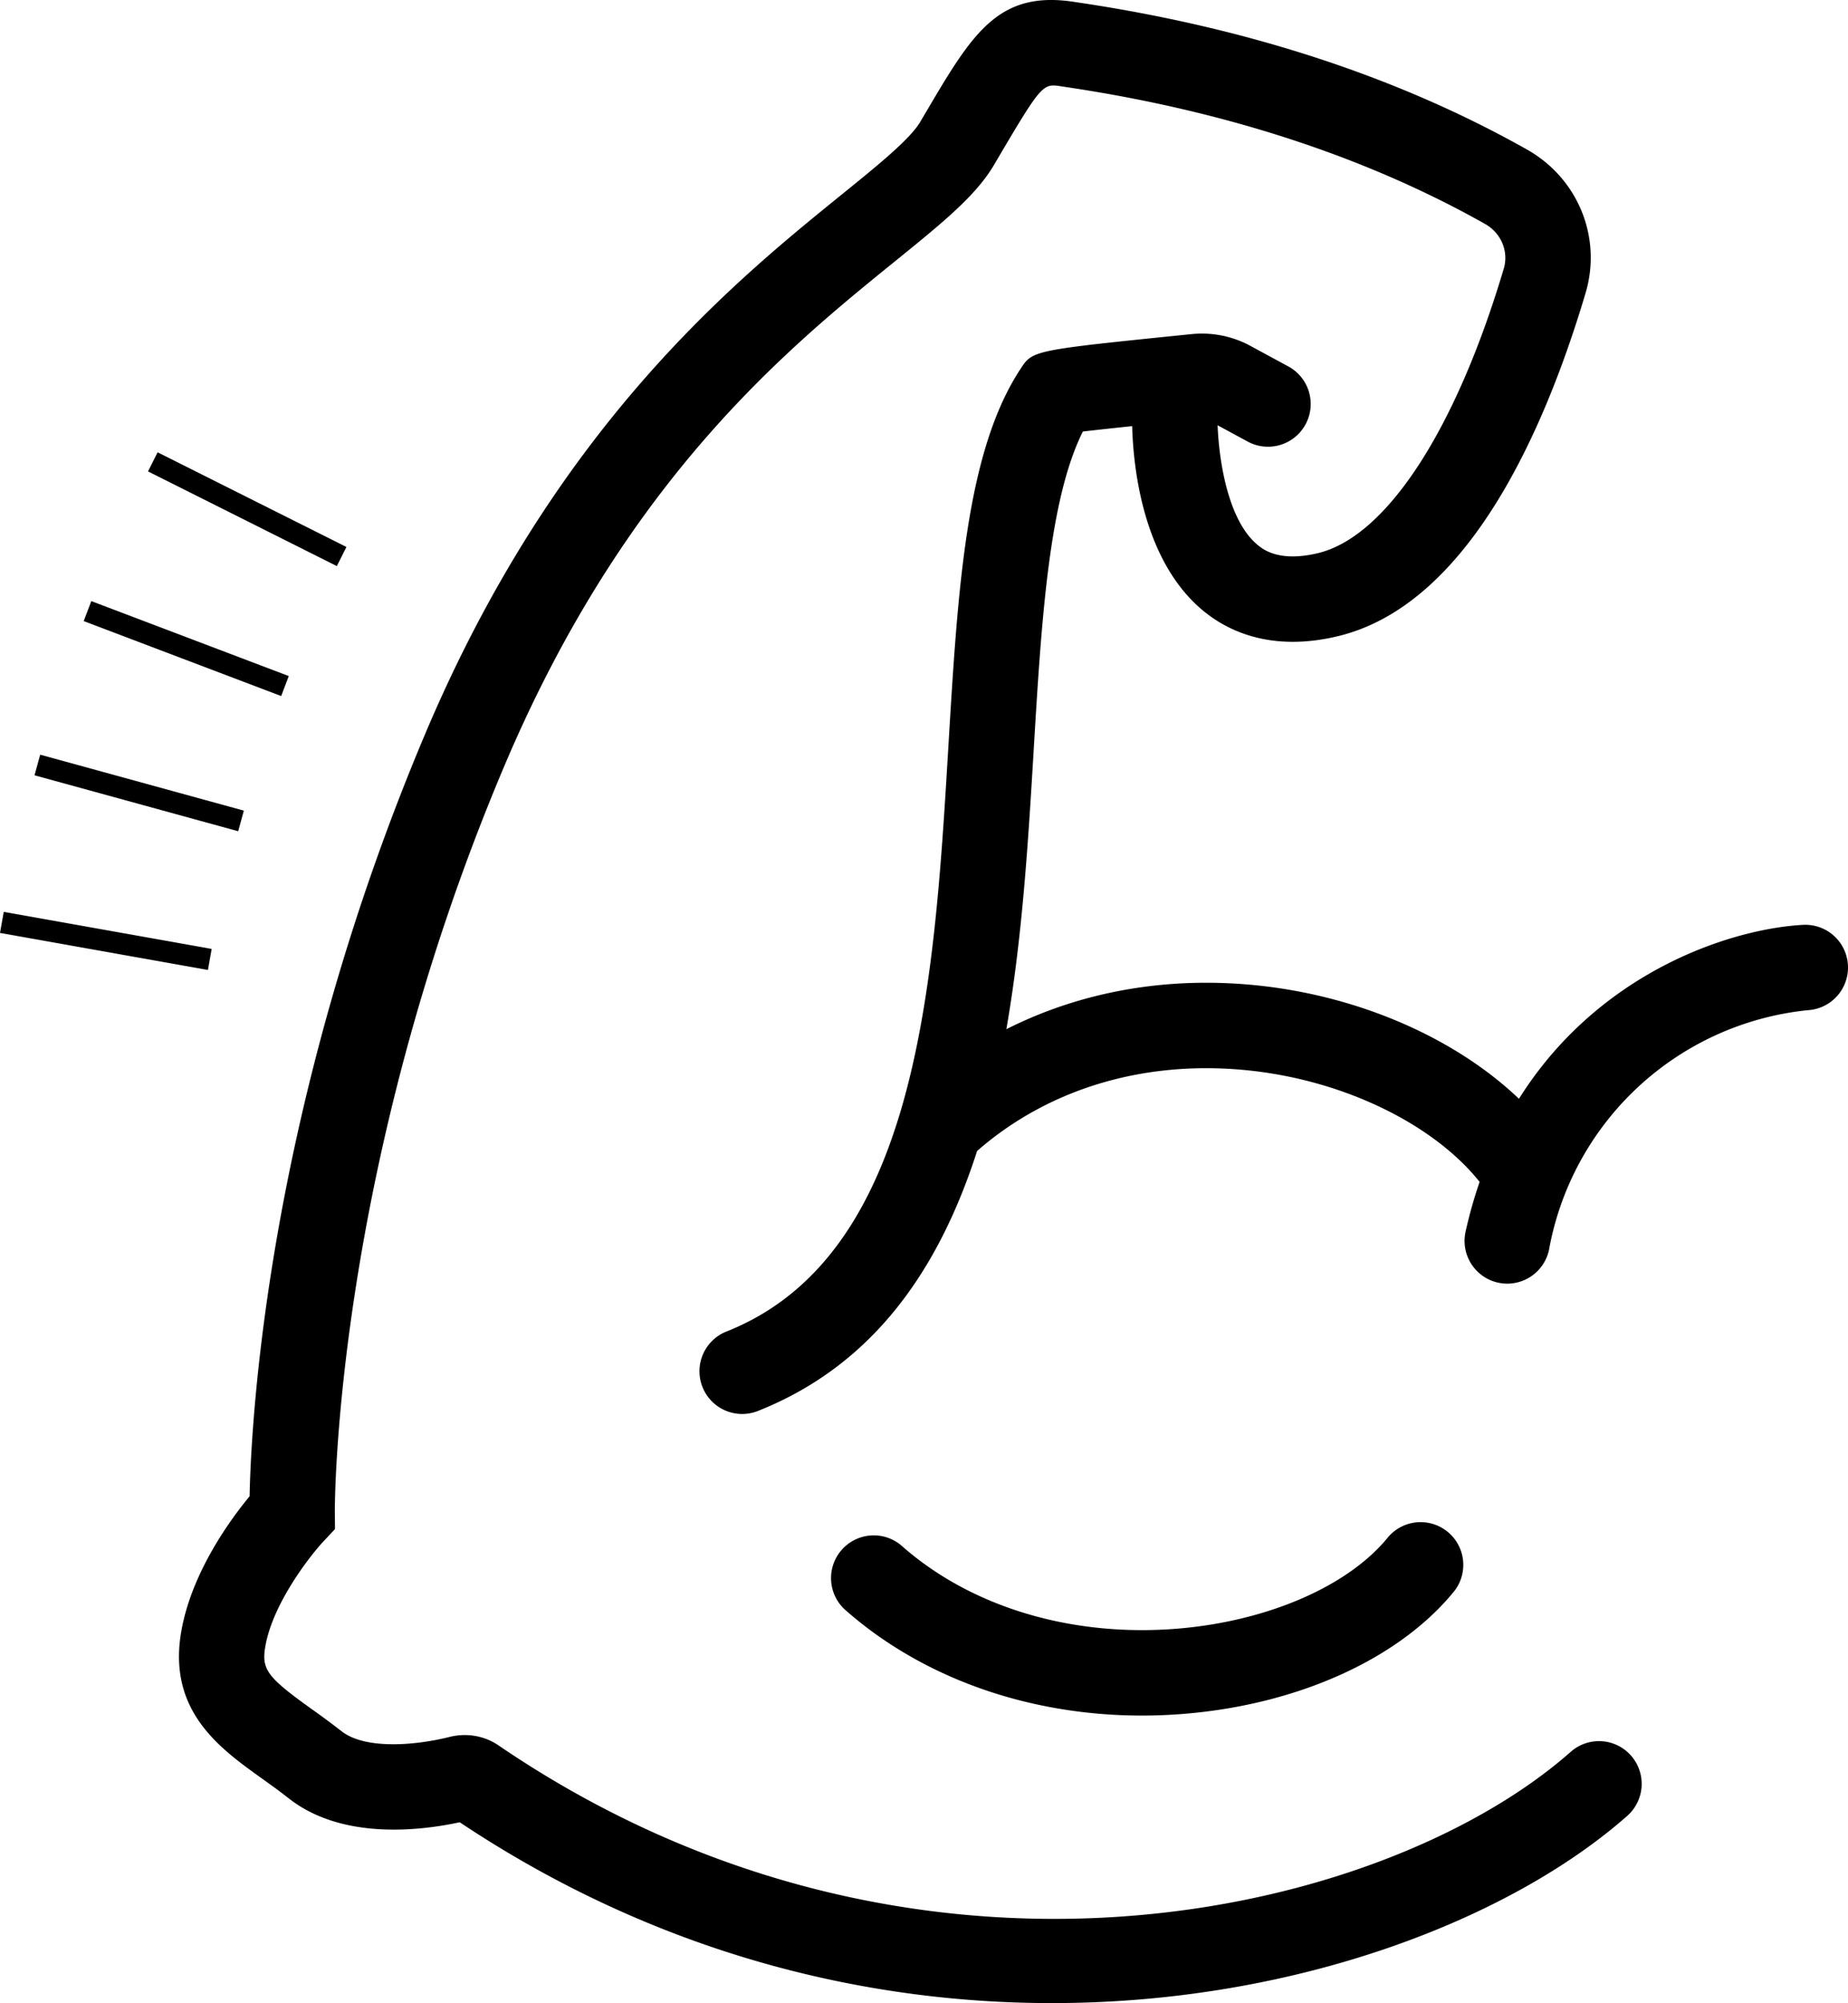
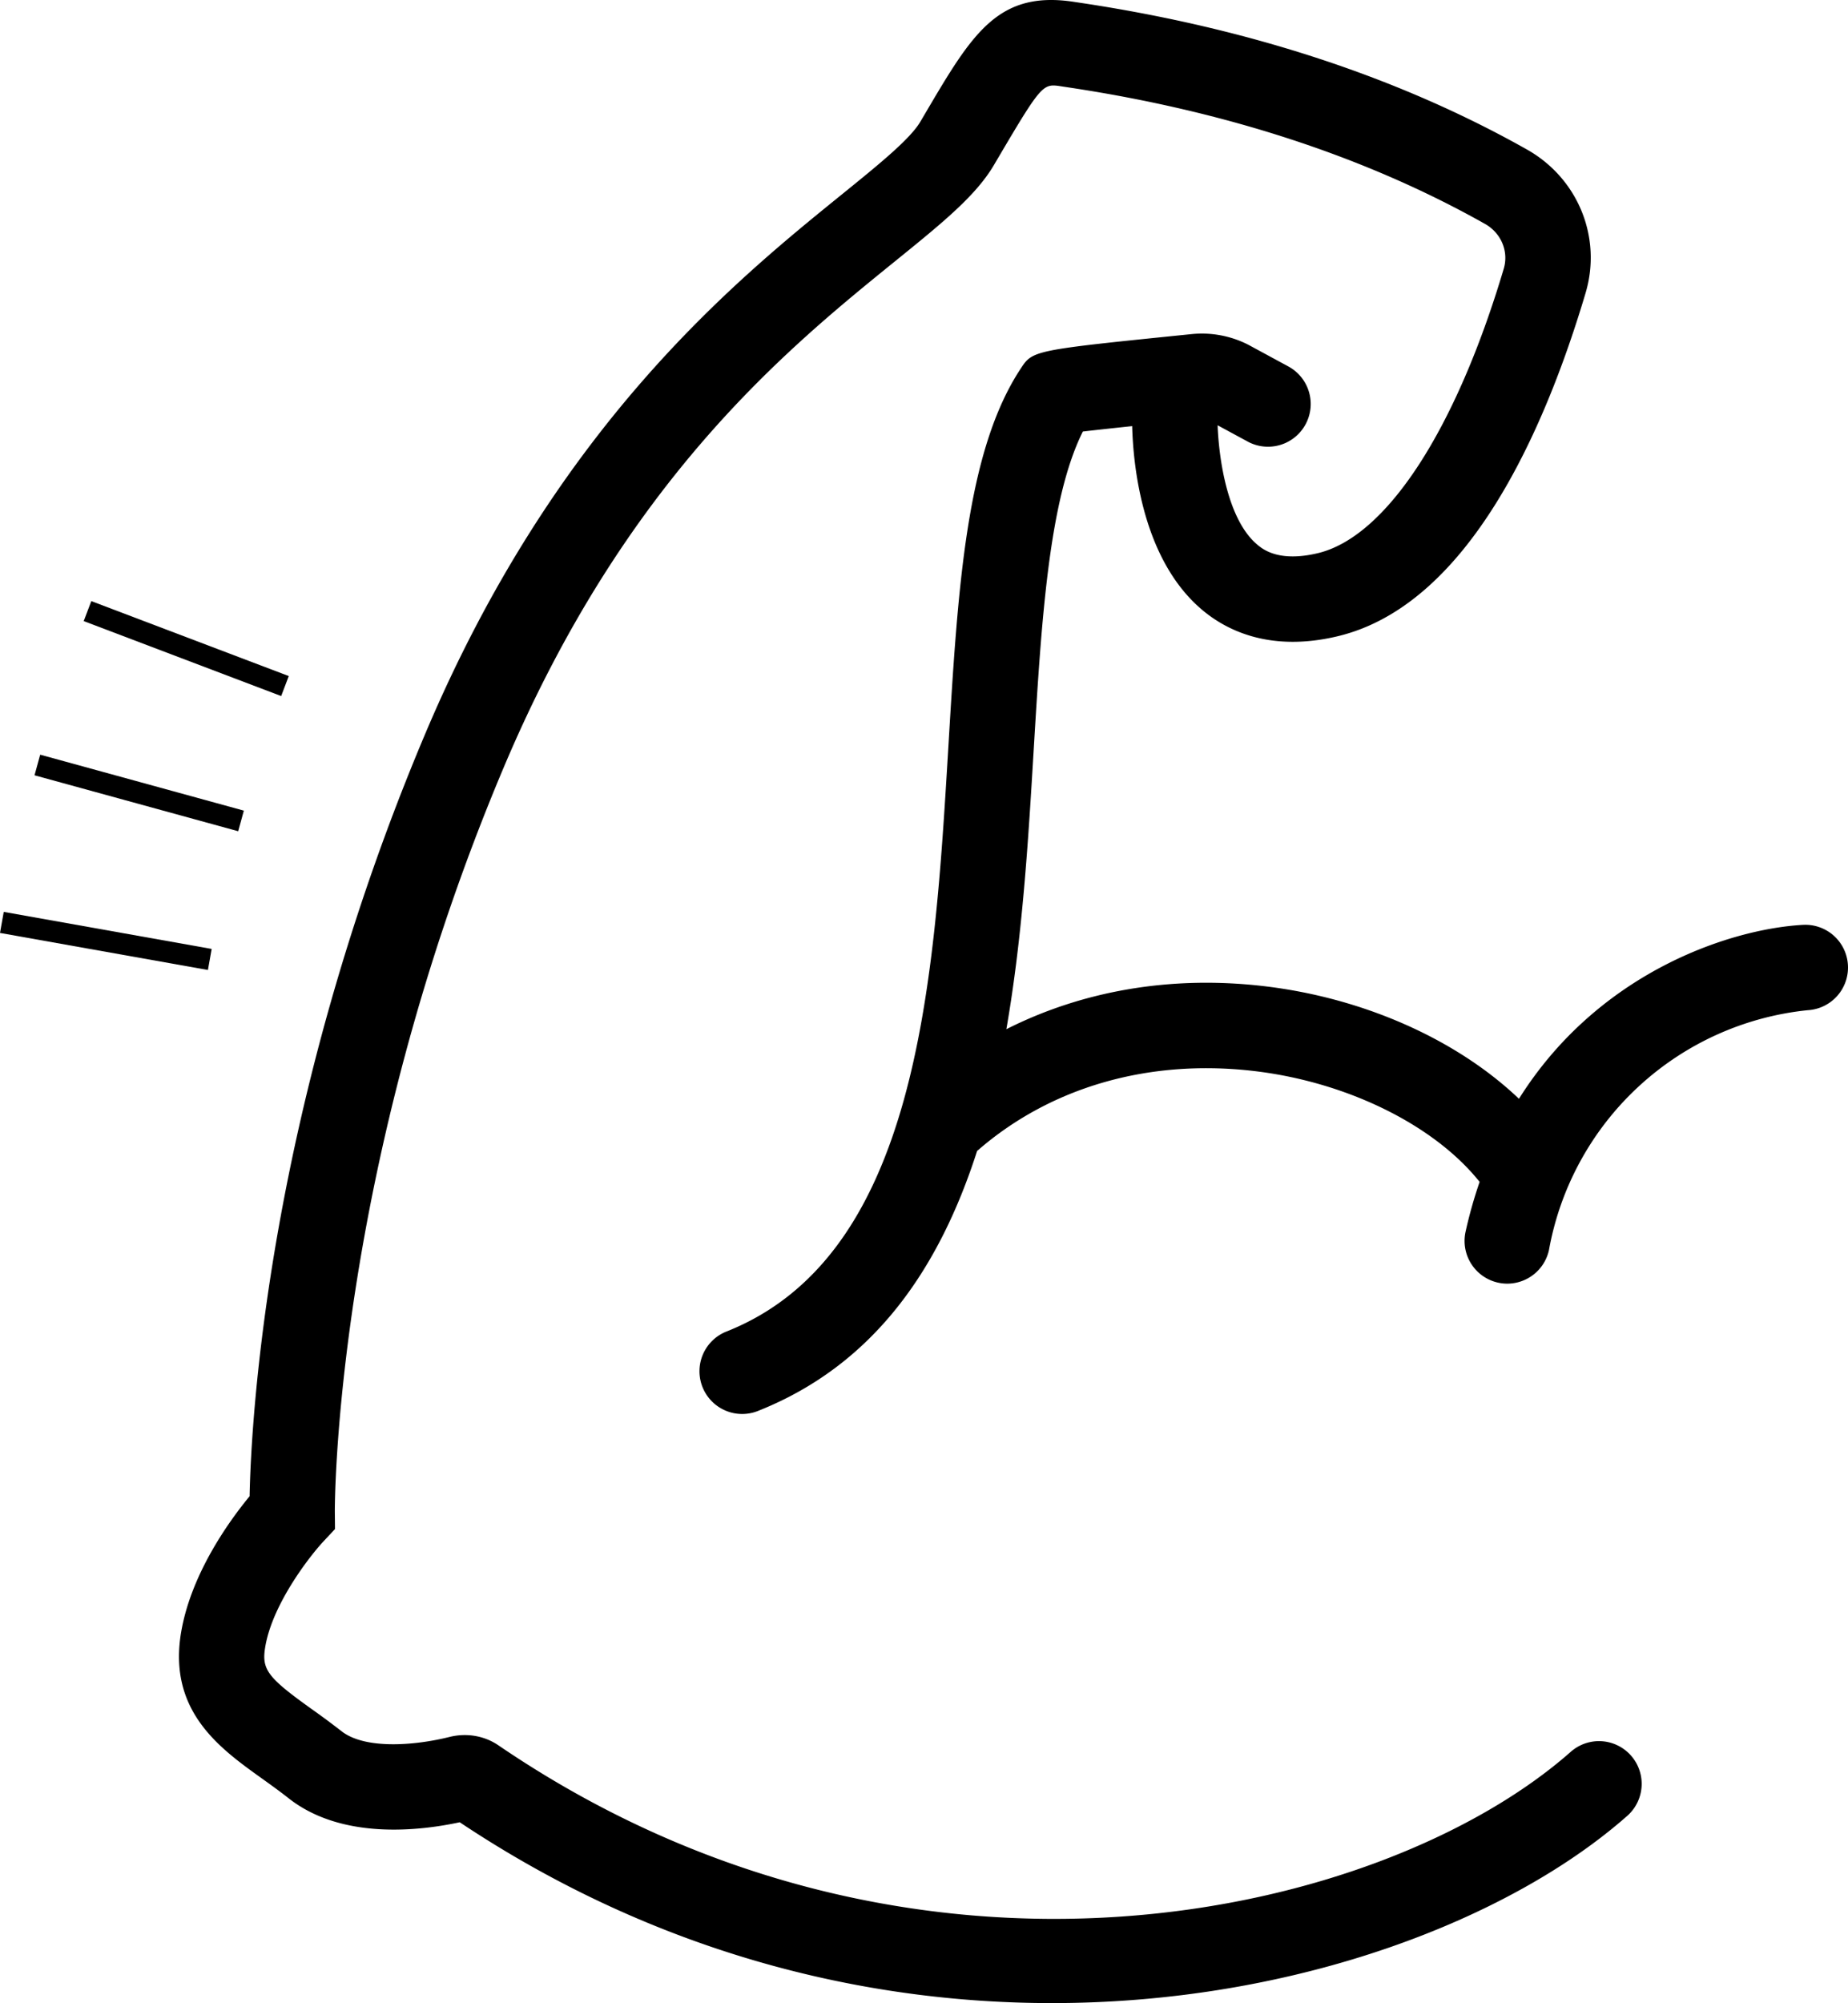
<svg xmlns="http://www.w3.org/2000/svg" preserveAspectRatio="xMidYMid meet" data-bbox="27.015 20.94 145.968 158.12" viewBox="27.015 20.94 145.968 158.12" data-type="color" aria-labelledby="svgcid--nmd5j7mhjrts">
  <defs>
    <style>#comp-kgfhktvs1 svg [data-color="1"] {fill: #07F23A;}</style>
  </defs>
  <title id="svgcid--nmd5j7mhjrts" />
  <g>
    <path fill="currentColor" d="M169.425 93.947c-5.775.321-16.166 3.752-22.432 13.729-4.943-4.708-12.382-8.025-20.357-8.916-7.232-.807-14.152.403-20.131 3.423 1.268-7.269 1.73-14.903 2.152-21.93.611-10.191 1.191-19.86 3.891-25.25.86-.1 2.146-.241 3.894-.426.08 3.101.79 10.63 5.648 14.605 1.944 1.59 5.357 3.226 10.575 1.984 10.251-2.44 16.311-16.078 19.588-27.088 1.311-4.402-.595-9.064-4.633-11.338-10.091-5.683-21.939-9.575-35.216-11.569l-.531-.08c-6.038-.932-8.067 2.511-11.751 8.757l-.417.708c-.812 1.374-3.319 3.405-6.223 5.756-8.479 6.867-22.67 18.359-32.916 42.639-12.444 29.486-13.716 54.185-13.836 60.101-1.562 1.892-4.579 6.034-5.393 10.647-1.107 6.278 3.016 9.232 6.329 11.605.69.494 1.417 1.014 2.152 1.592 4.195 3.297 10.35 2.571 13.51 1.89 15.482 10.32 31.864 14.274 46.773 14.274 19.384 0 36.276-6.689 45.444-14.778a3.371 3.371 0 1 0-4.462-5.057c-14.748 13.014-51.867 21.848-84.701-.513-1.109-.757-2.516-.997-3.861-.661-2.785.695-6.691.993-8.536-.458a65.295 65.295 0 0 0-2.392-1.771c-3.5-2.508-3.94-3.109-3.615-4.951.594-3.364 3.505-7.093 4.572-8.241l.925-.988-.013-1.353c-.002-.266-.102-26.92 13.317-58.716 9.59-22.724 22.442-33.132 30.947-40.02 3.689-2.988 6.355-5.146 7.785-7.566l.42-.712c3.394-5.754 3.481-5.74 4.917-5.519l.555.084c12.463 1.872 23.535 5.498 32.909 10.776 1.277.719 1.885 2.174 1.479 3.538-3.803 12.775-9.294 21.169-14.687 22.453-3.061.728-4.321-.3-4.736-.637-2.42-1.972-3.084-6.893-3.178-9.459l2.376 1.286a3.372 3.372 0 1 0 3.211-5.931l-3.116-1.687-.098-.051a8.057 8.057 0 0 0-4.436-.813c-12.534 1.272-12.534 1.272-13.486 2.717-4.319 6.542-4.966 17.329-5.715 29.819-1.13 18.819-2.409 40.149-17.474 46.175a3.373 3.373 0 1 0 2.505 6.262c9.201-3.68 14.293-11.341 17.24-20.504.018-.015.038-.024.055-.039 5.725-4.971 13.41-7.201 21.635-6.281 7.414.828 14.388 4.249 17.999 8.772a35.864 35.864 0 0 0-1.11 3.933 3.374 3.374 0 0 0 3.296 4.1 3.377 3.377 0 0 0 3.29-2.646 23.161 23.161 0 0 1 20.448-18.941 3.372 3.372 0 0 0 3.168-3.553 3.371 3.371 0 0 0-3.553-3.182z" data-color="1" />
-     <path fill="currentColor" d="M136.658 142.277c-3.13 3.867-9.5 6.635-16.622 7.225-8.386.688-16.34-1.701-21.833-6.569a3.373 3.373 0 0 0-4.473 5.047c6.102 5.408 14.518 8.383 23.483 8.383a40.82 40.82 0 0 0 3.378-.14c9.029-.747 16.994-4.374 21.307-9.701a3.373 3.373 0 0 0-5.24-4.245z" data-color="1" />
    <path d="M27.31 92.922l16.424 2.925-.295 1.662-16.424-2.925.296-1.662z" fill="currentColor" data-color="1" />
    <path d="M30.189 80.513l16.087 4.416-.447 1.627-16.087-4.416.447-1.627z" fill="currentColor" data-color="1" />
    <path d="M34.226 68.39l15.598 5.917-.6 1.578-15.597-5.917.6-1.578z" fill="currentColor" data-color="1" />
-     <path d="M39.463 56.644l14.914 7.473-.756 1.51-14.914-7.474.756-1.51z" fill="currentColor" data-color="1" />
  </g>
</svg>